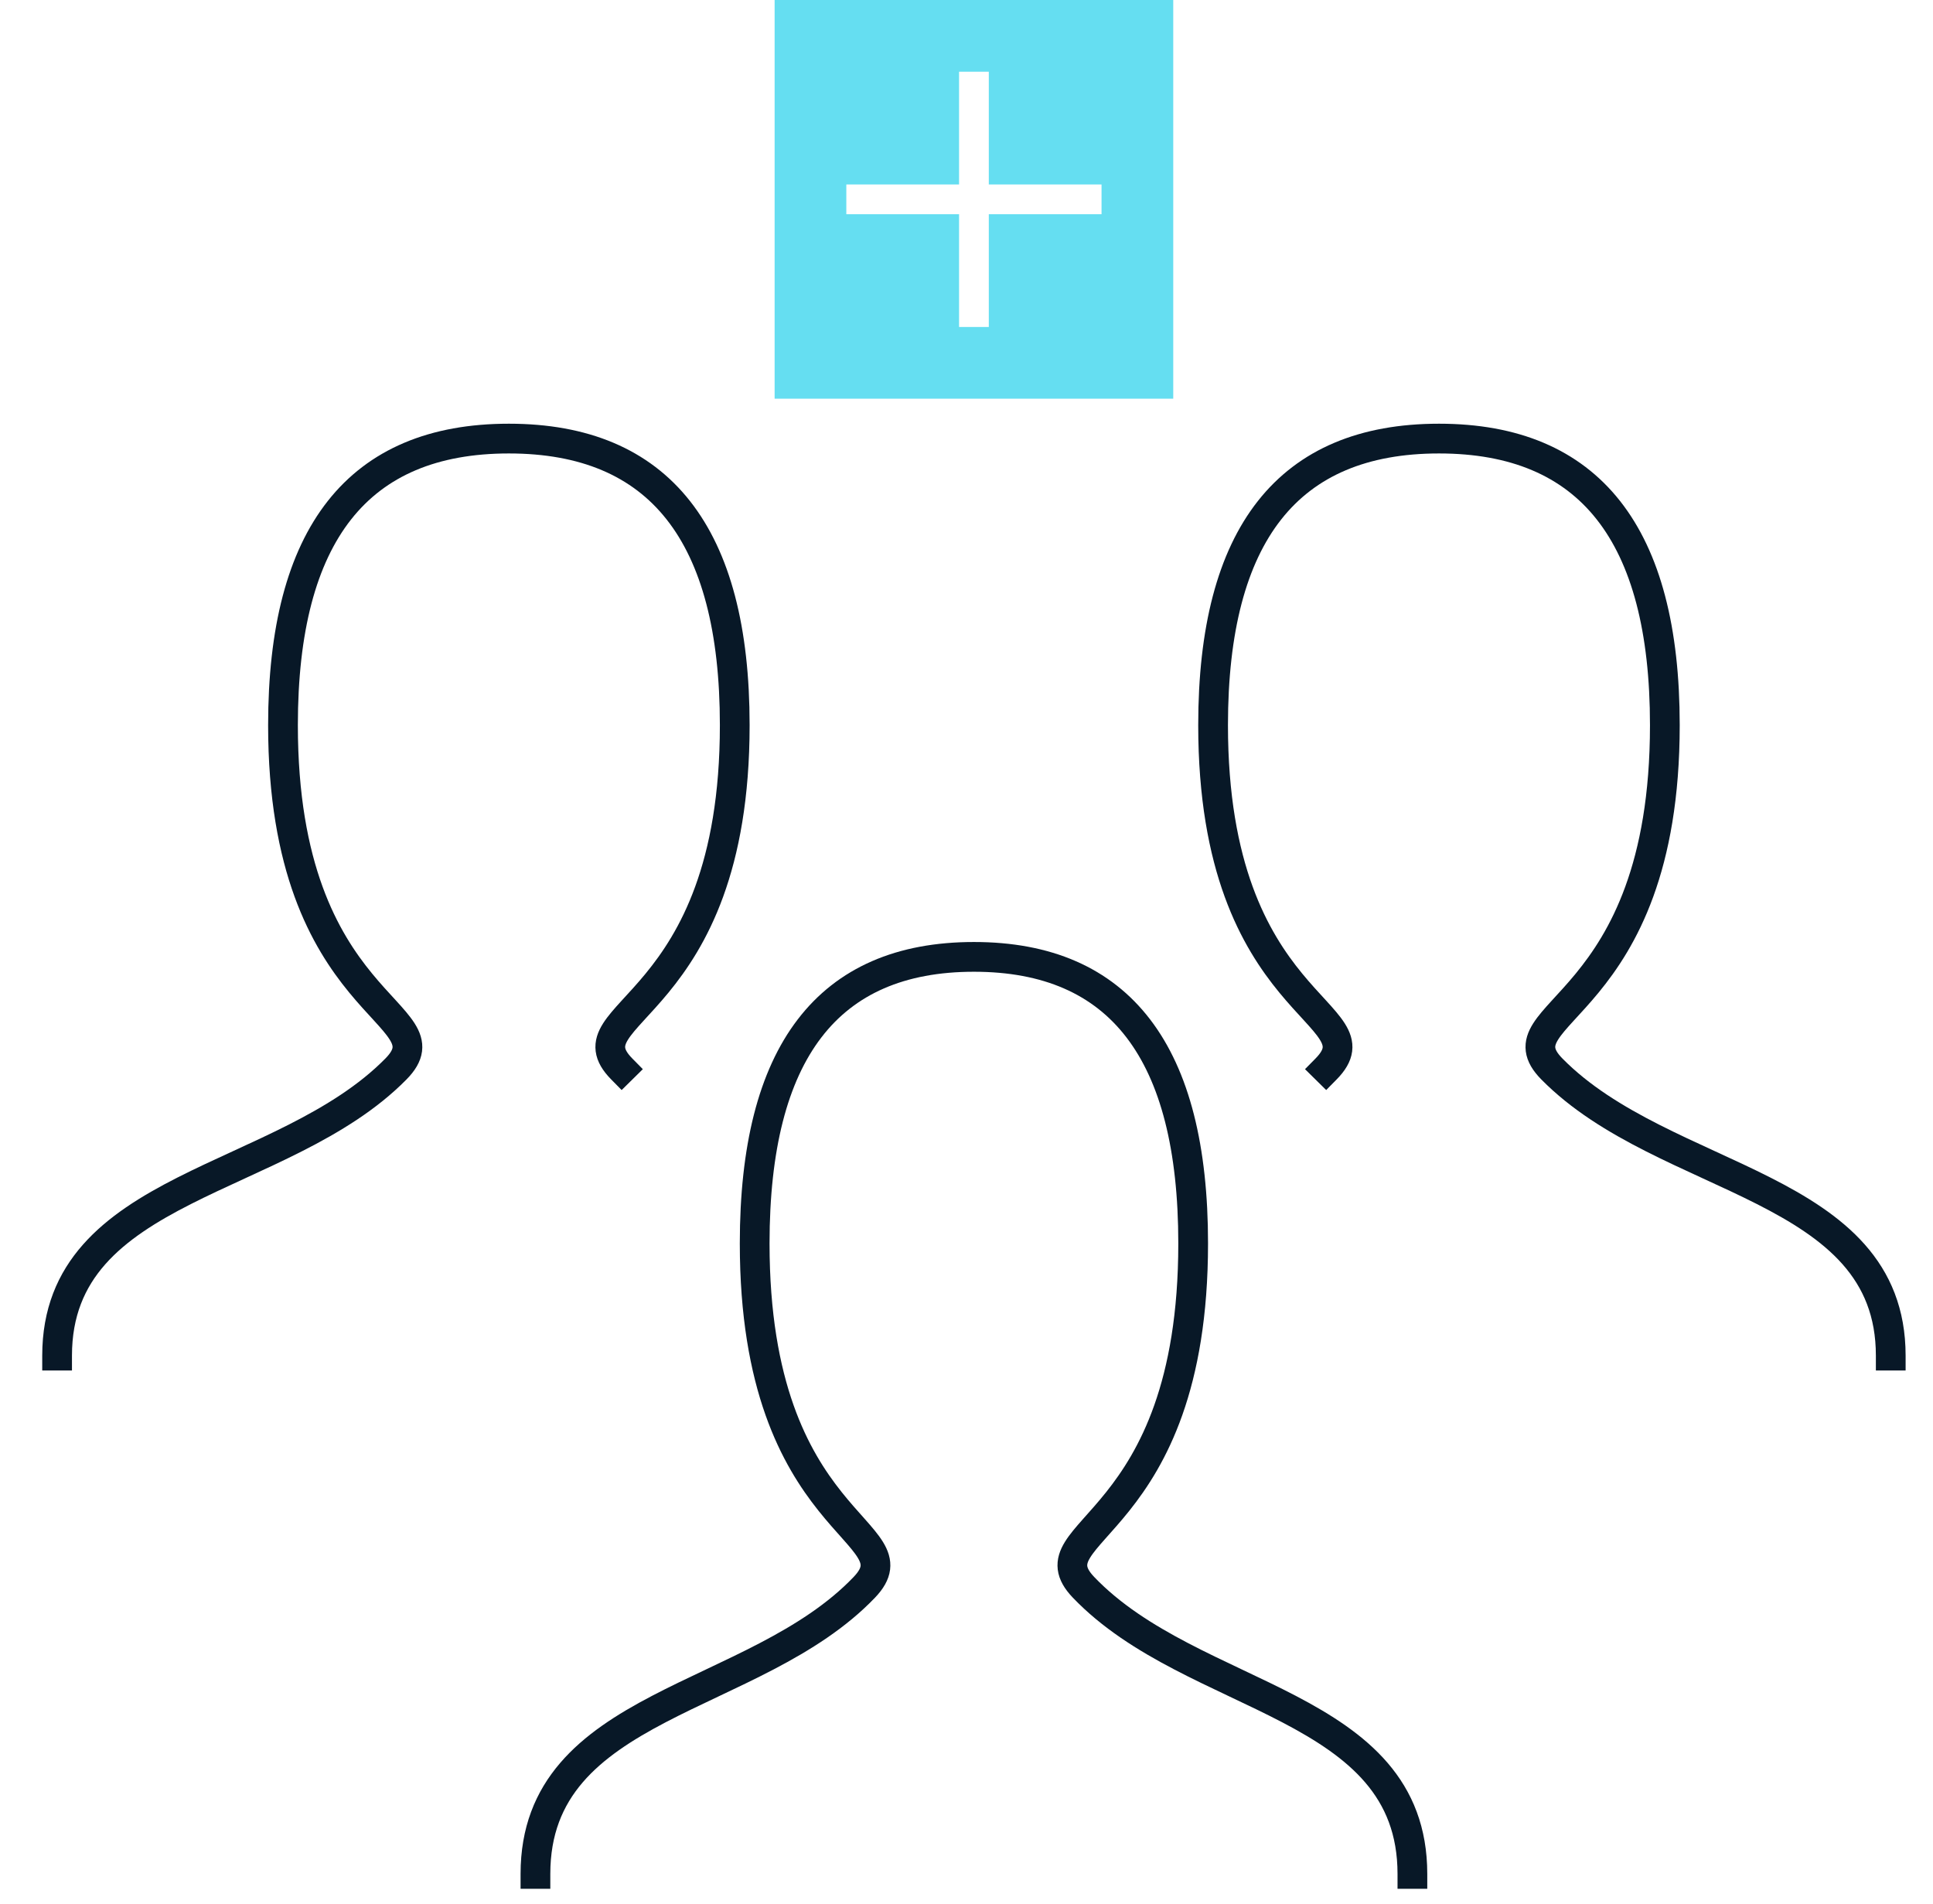
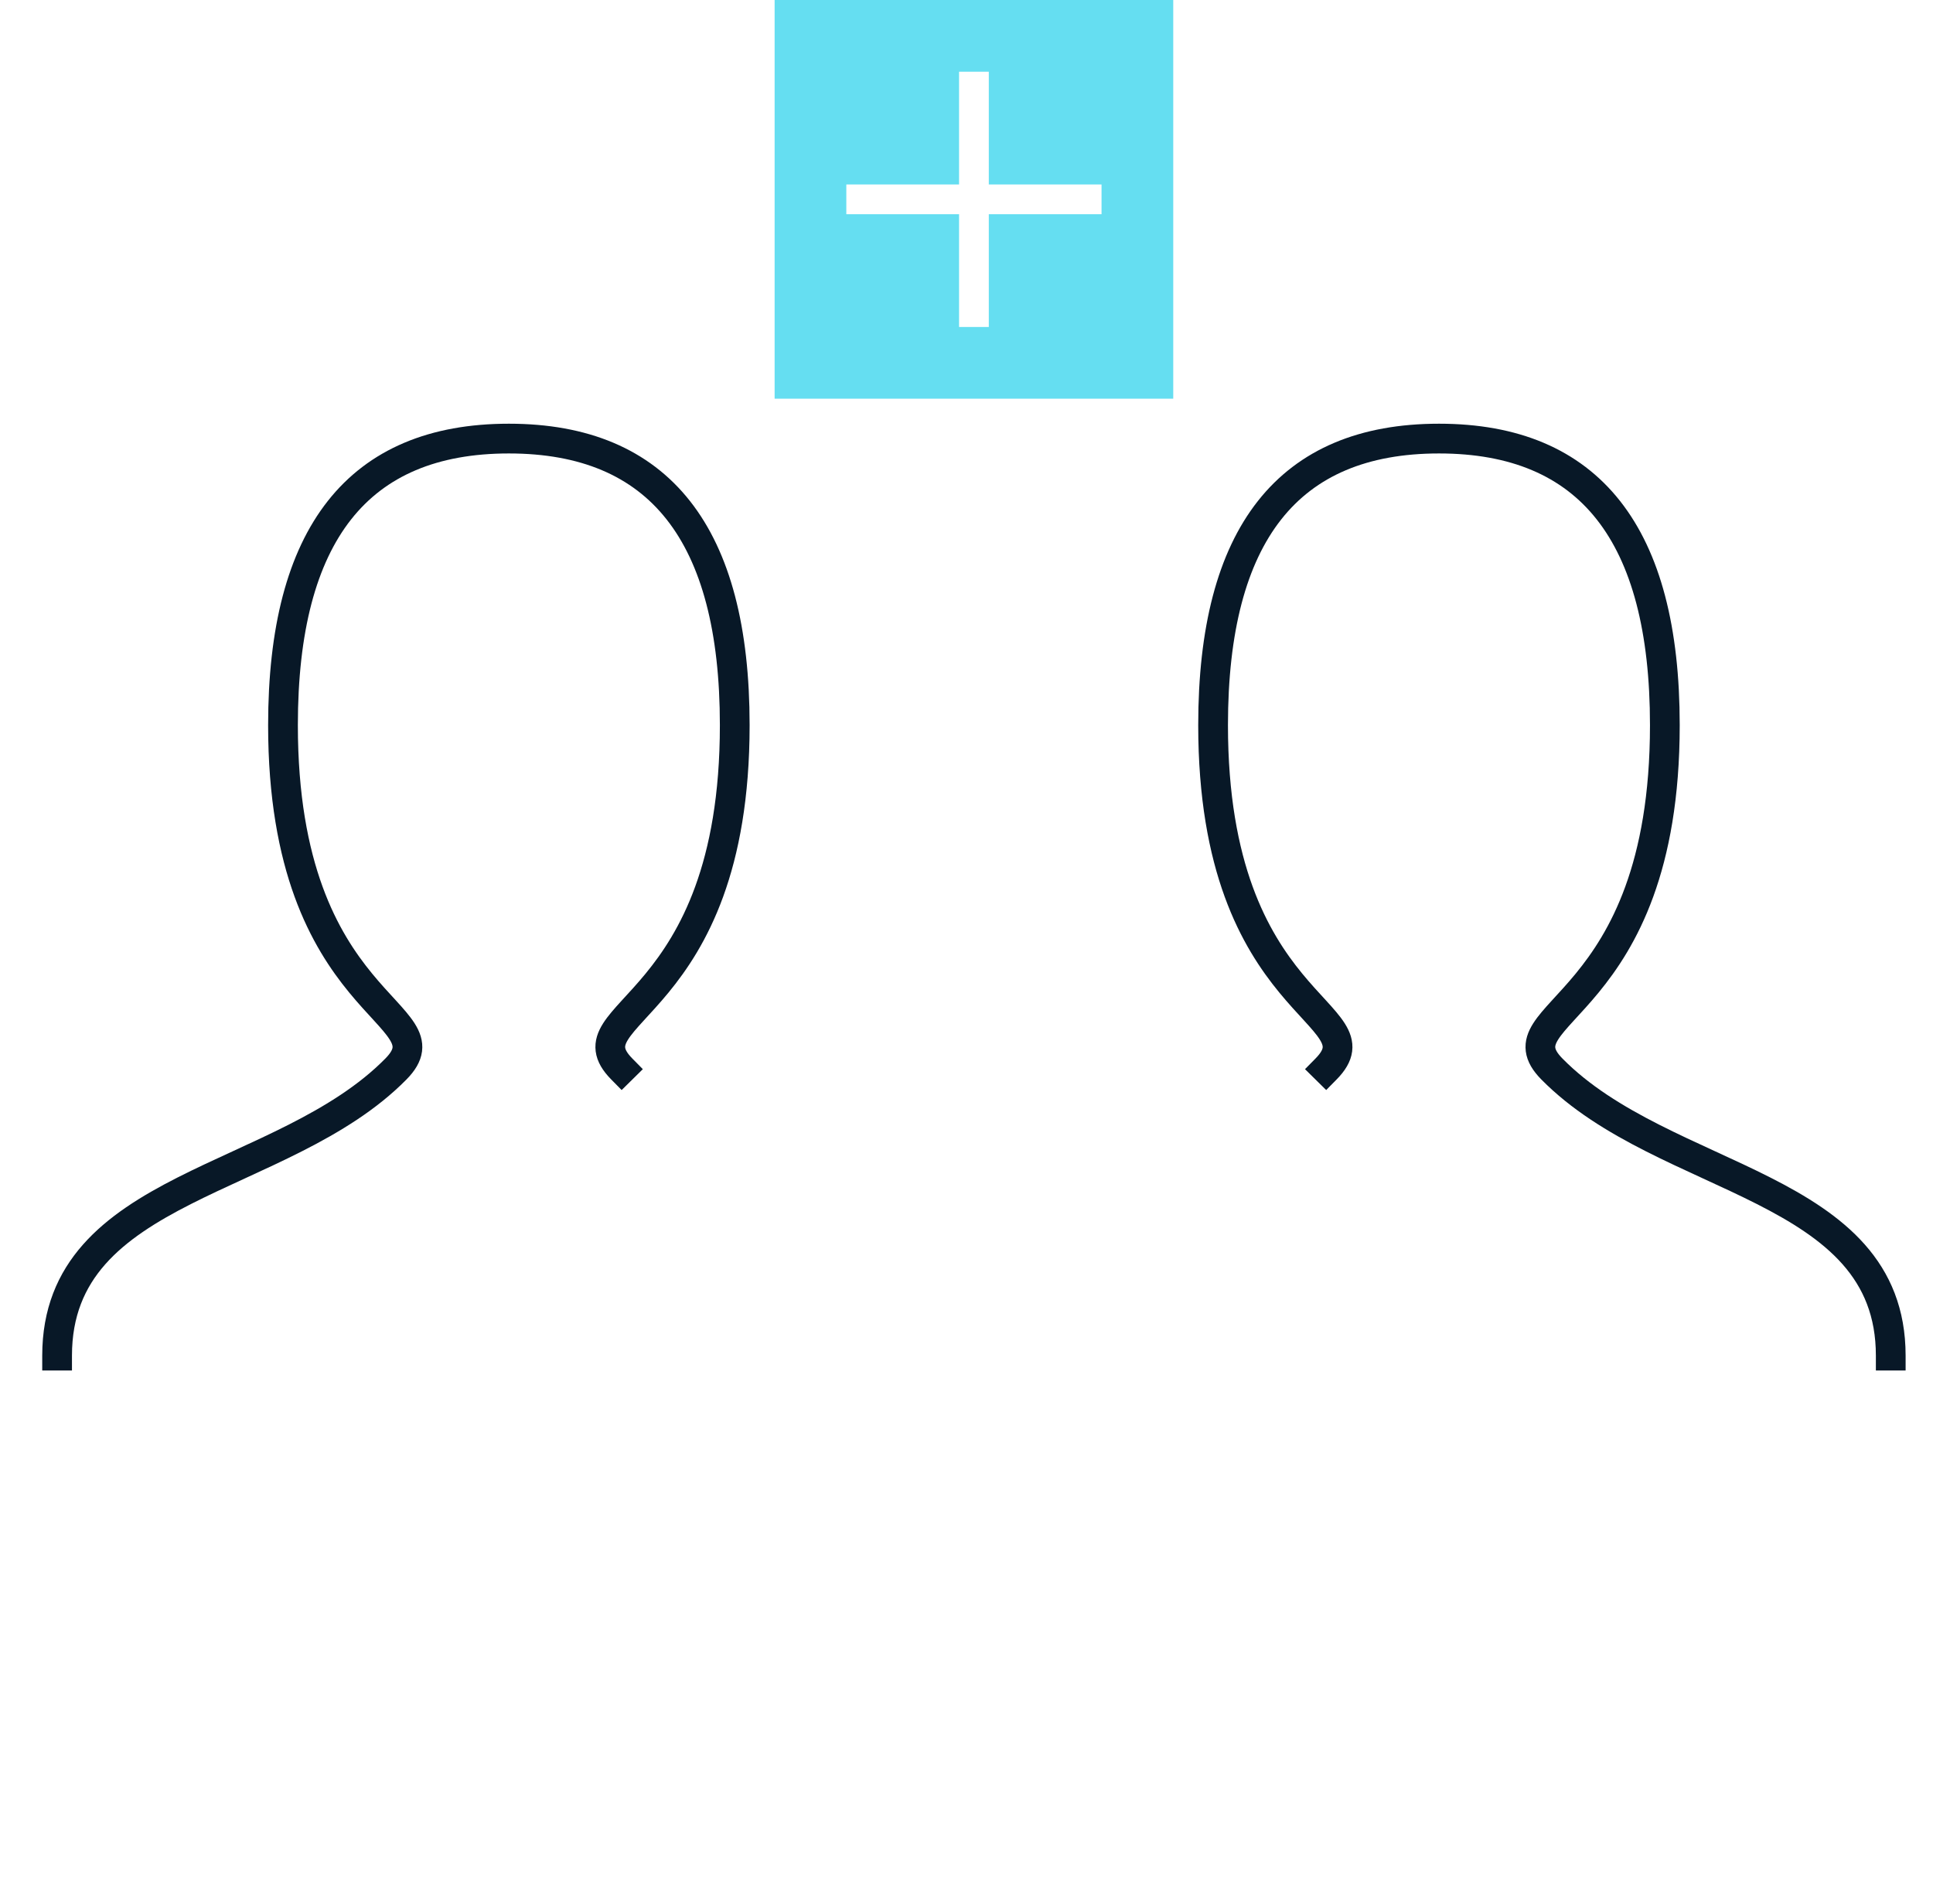
<svg xmlns="http://www.w3.org/2000/svg" width="65" height="64" viewBox="0 0 65 64" fill="none">
  <g clip-path="url(#clip0_745_8191)">
-     <path d="M18.005 63C18.005 57.219 25.377 57.219 29.063 53.366C30.907 51.439 25.377 51.439 25.377 41.804C25.377 35.382 27.834 32.17 32.75 32.17C37.665 32.17 40.122 35.382 40.122 41.804C40.122 51.439 34.593 51.439 36.436 53.366C40.122 57.219 47.494 57.219 47.494 63" stroke="#081827" stroke-linecap="square" />
    <path d="M1.92 45.575C1.92 39.794 9.516 39.794 13.313 35.94C15.213 34.013 9.516 34.013 9.516 24.379C9.516 17.957 12.047 14.745 17.111 14.745C22.176 14.745 24.707 17.957 24.707 24.379C24.707 34.013 19.01 34.013 20.909 35.94" stroke="#081827" stroke-linecap="square" />
    <path d="M63.579 45.575C63.579 39.794 55.983 39.794 52.185 35.94C50.286 34.013 55.983 34.013 55.983 24.379C55.983 17.957 53.452 14.745 48.388 14.745C43.323 14.745 40.792 17.957 40.792 24.379C40.792 34.013 46.489 34.013 44.59 35.94" stroke="#081827" stroke-linecap="square" />
    <path fill-rule="evenodd" clip-rule="evenodd" d="M39.452 0H26.048V13.404H39.452V0ZM32.25 2.411V2.911L32.25 6.202H28.959H28.459L28.459 7.202L28.959 7.202H32.25L32.25 10.493V10.993H33.25V10.493V7.202L33.25 7.202L36.541 7.202H37.041V6.202L36.541 6.202L33.25 6.202L33.25 2.911V2.411L32.25 2.411Z" fill="#65DEF1" />
  </g>
  <defs>
    <clipPath id="clip0_745_8191">
      <rect width="64" height="64" fill="white" transform="translate(0.75)" />
    </clipPath>
  </defs>
</svg>